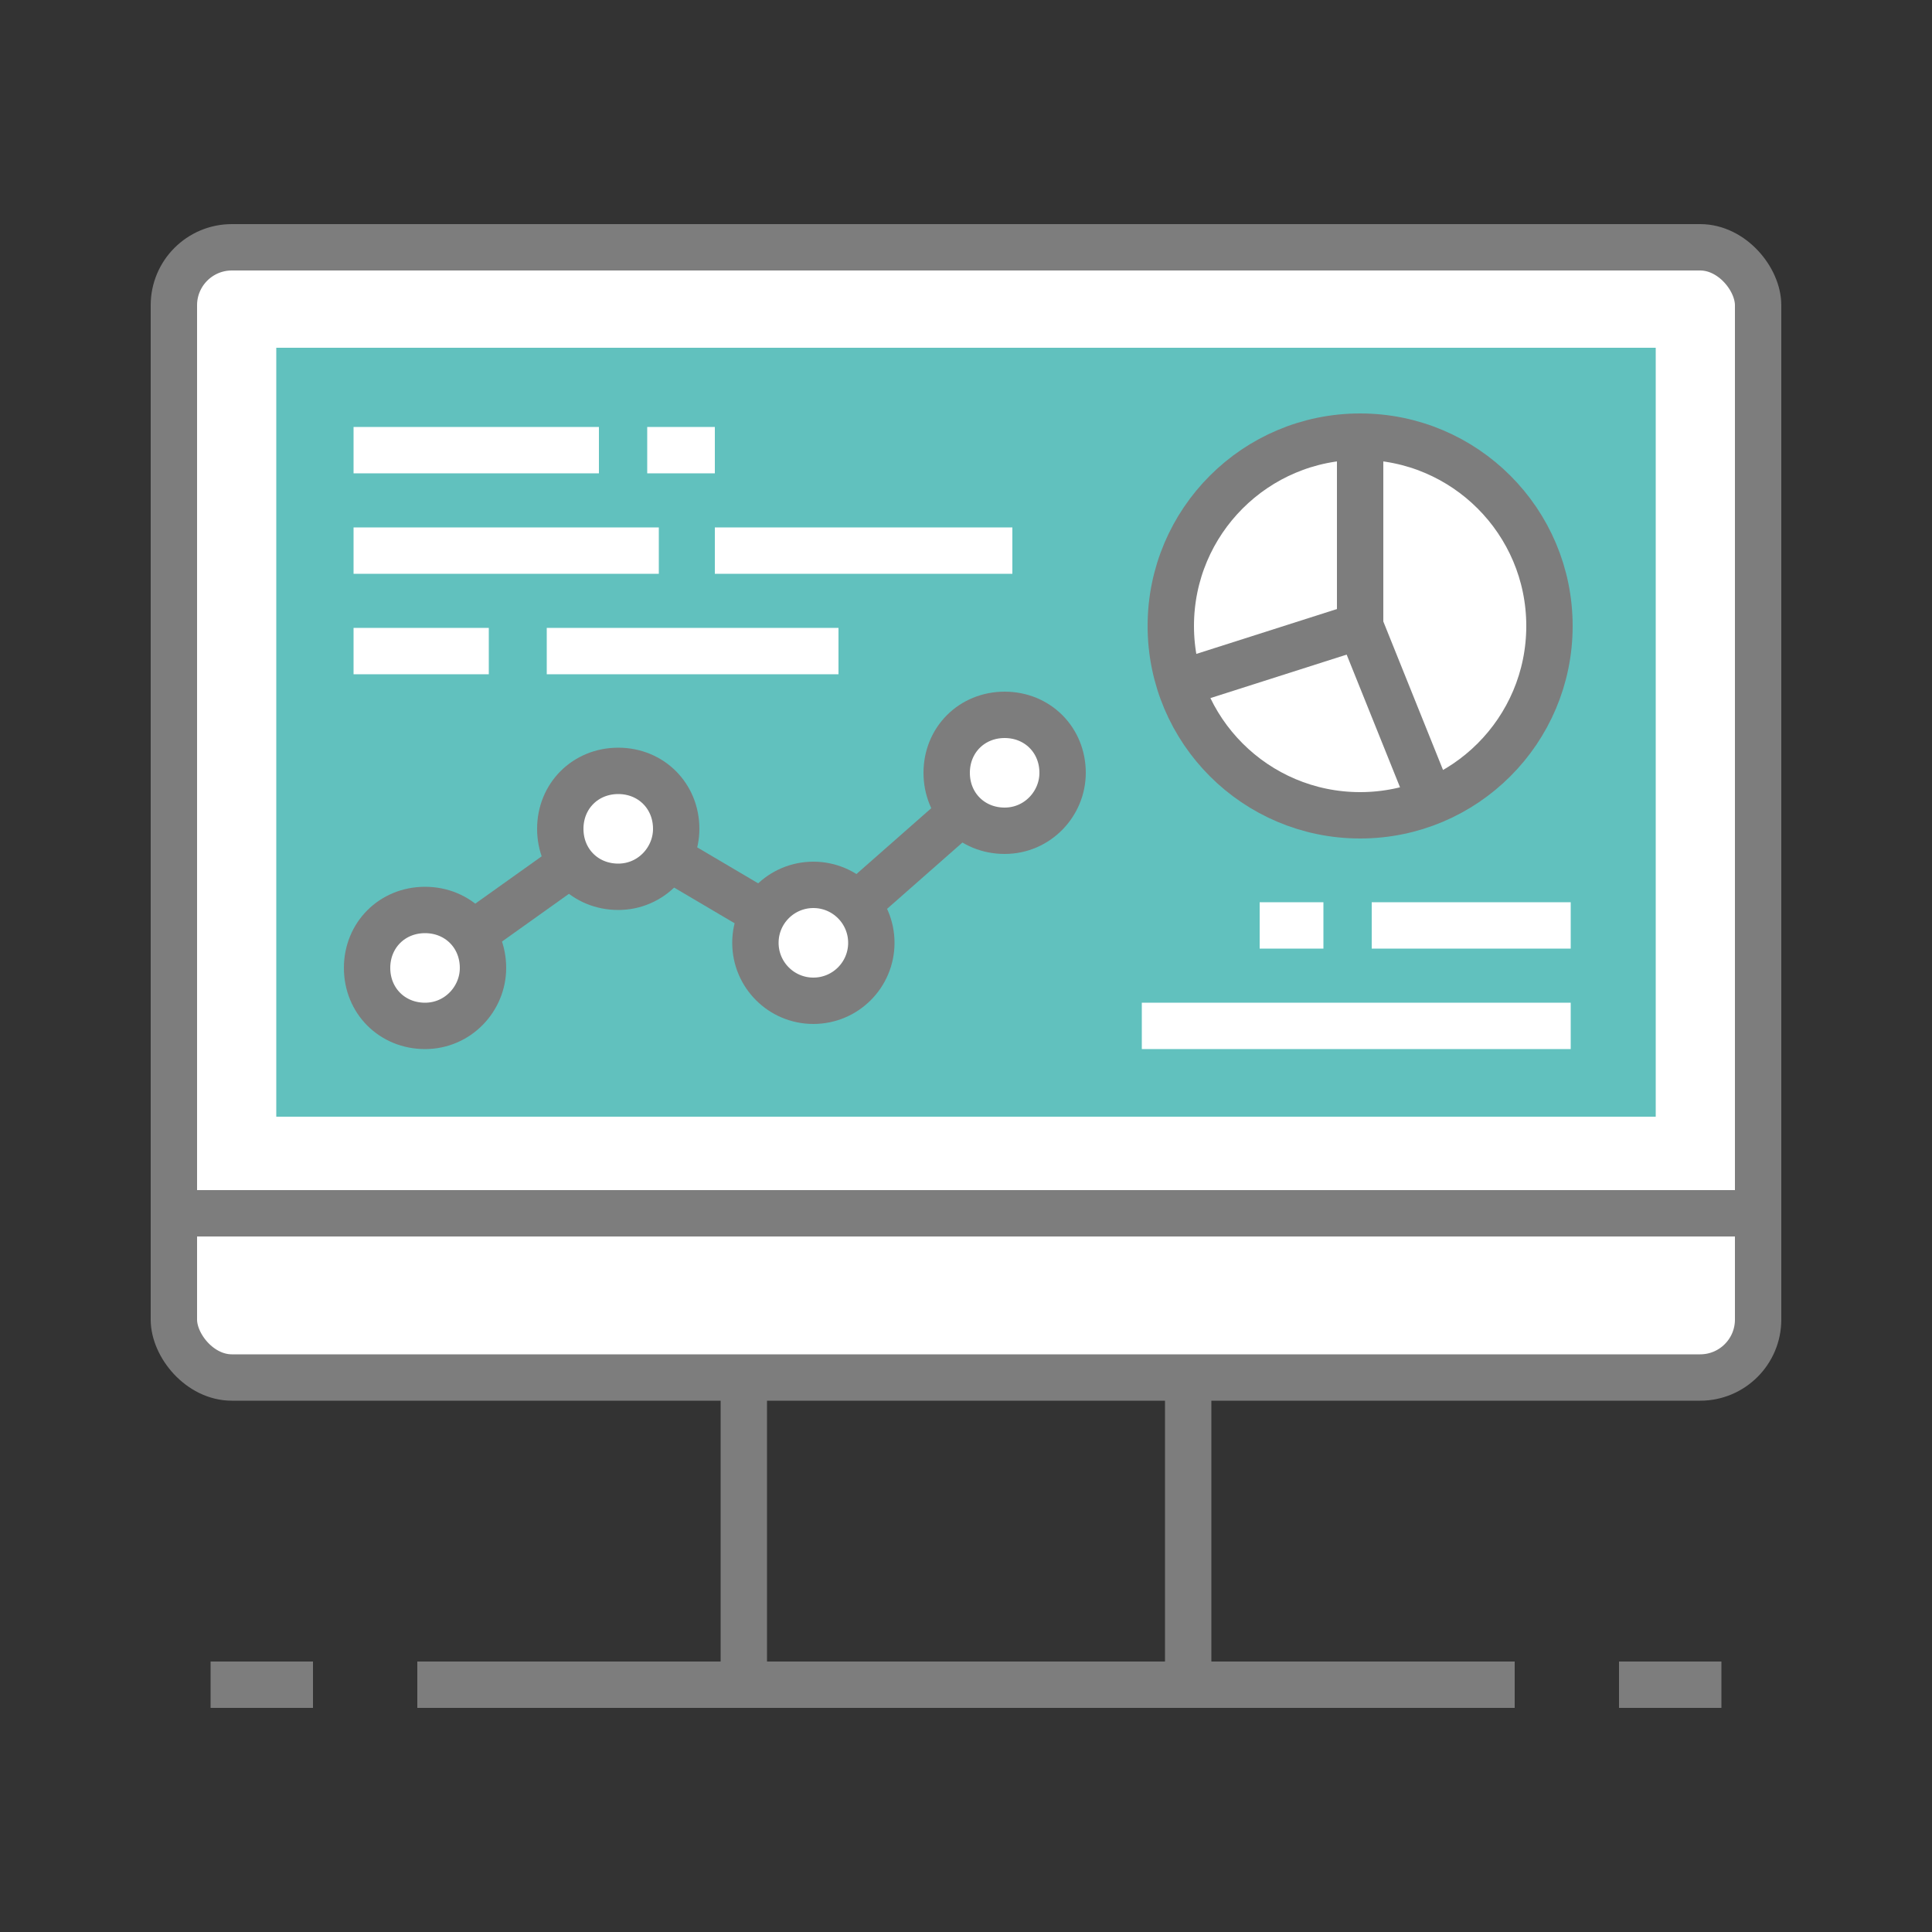
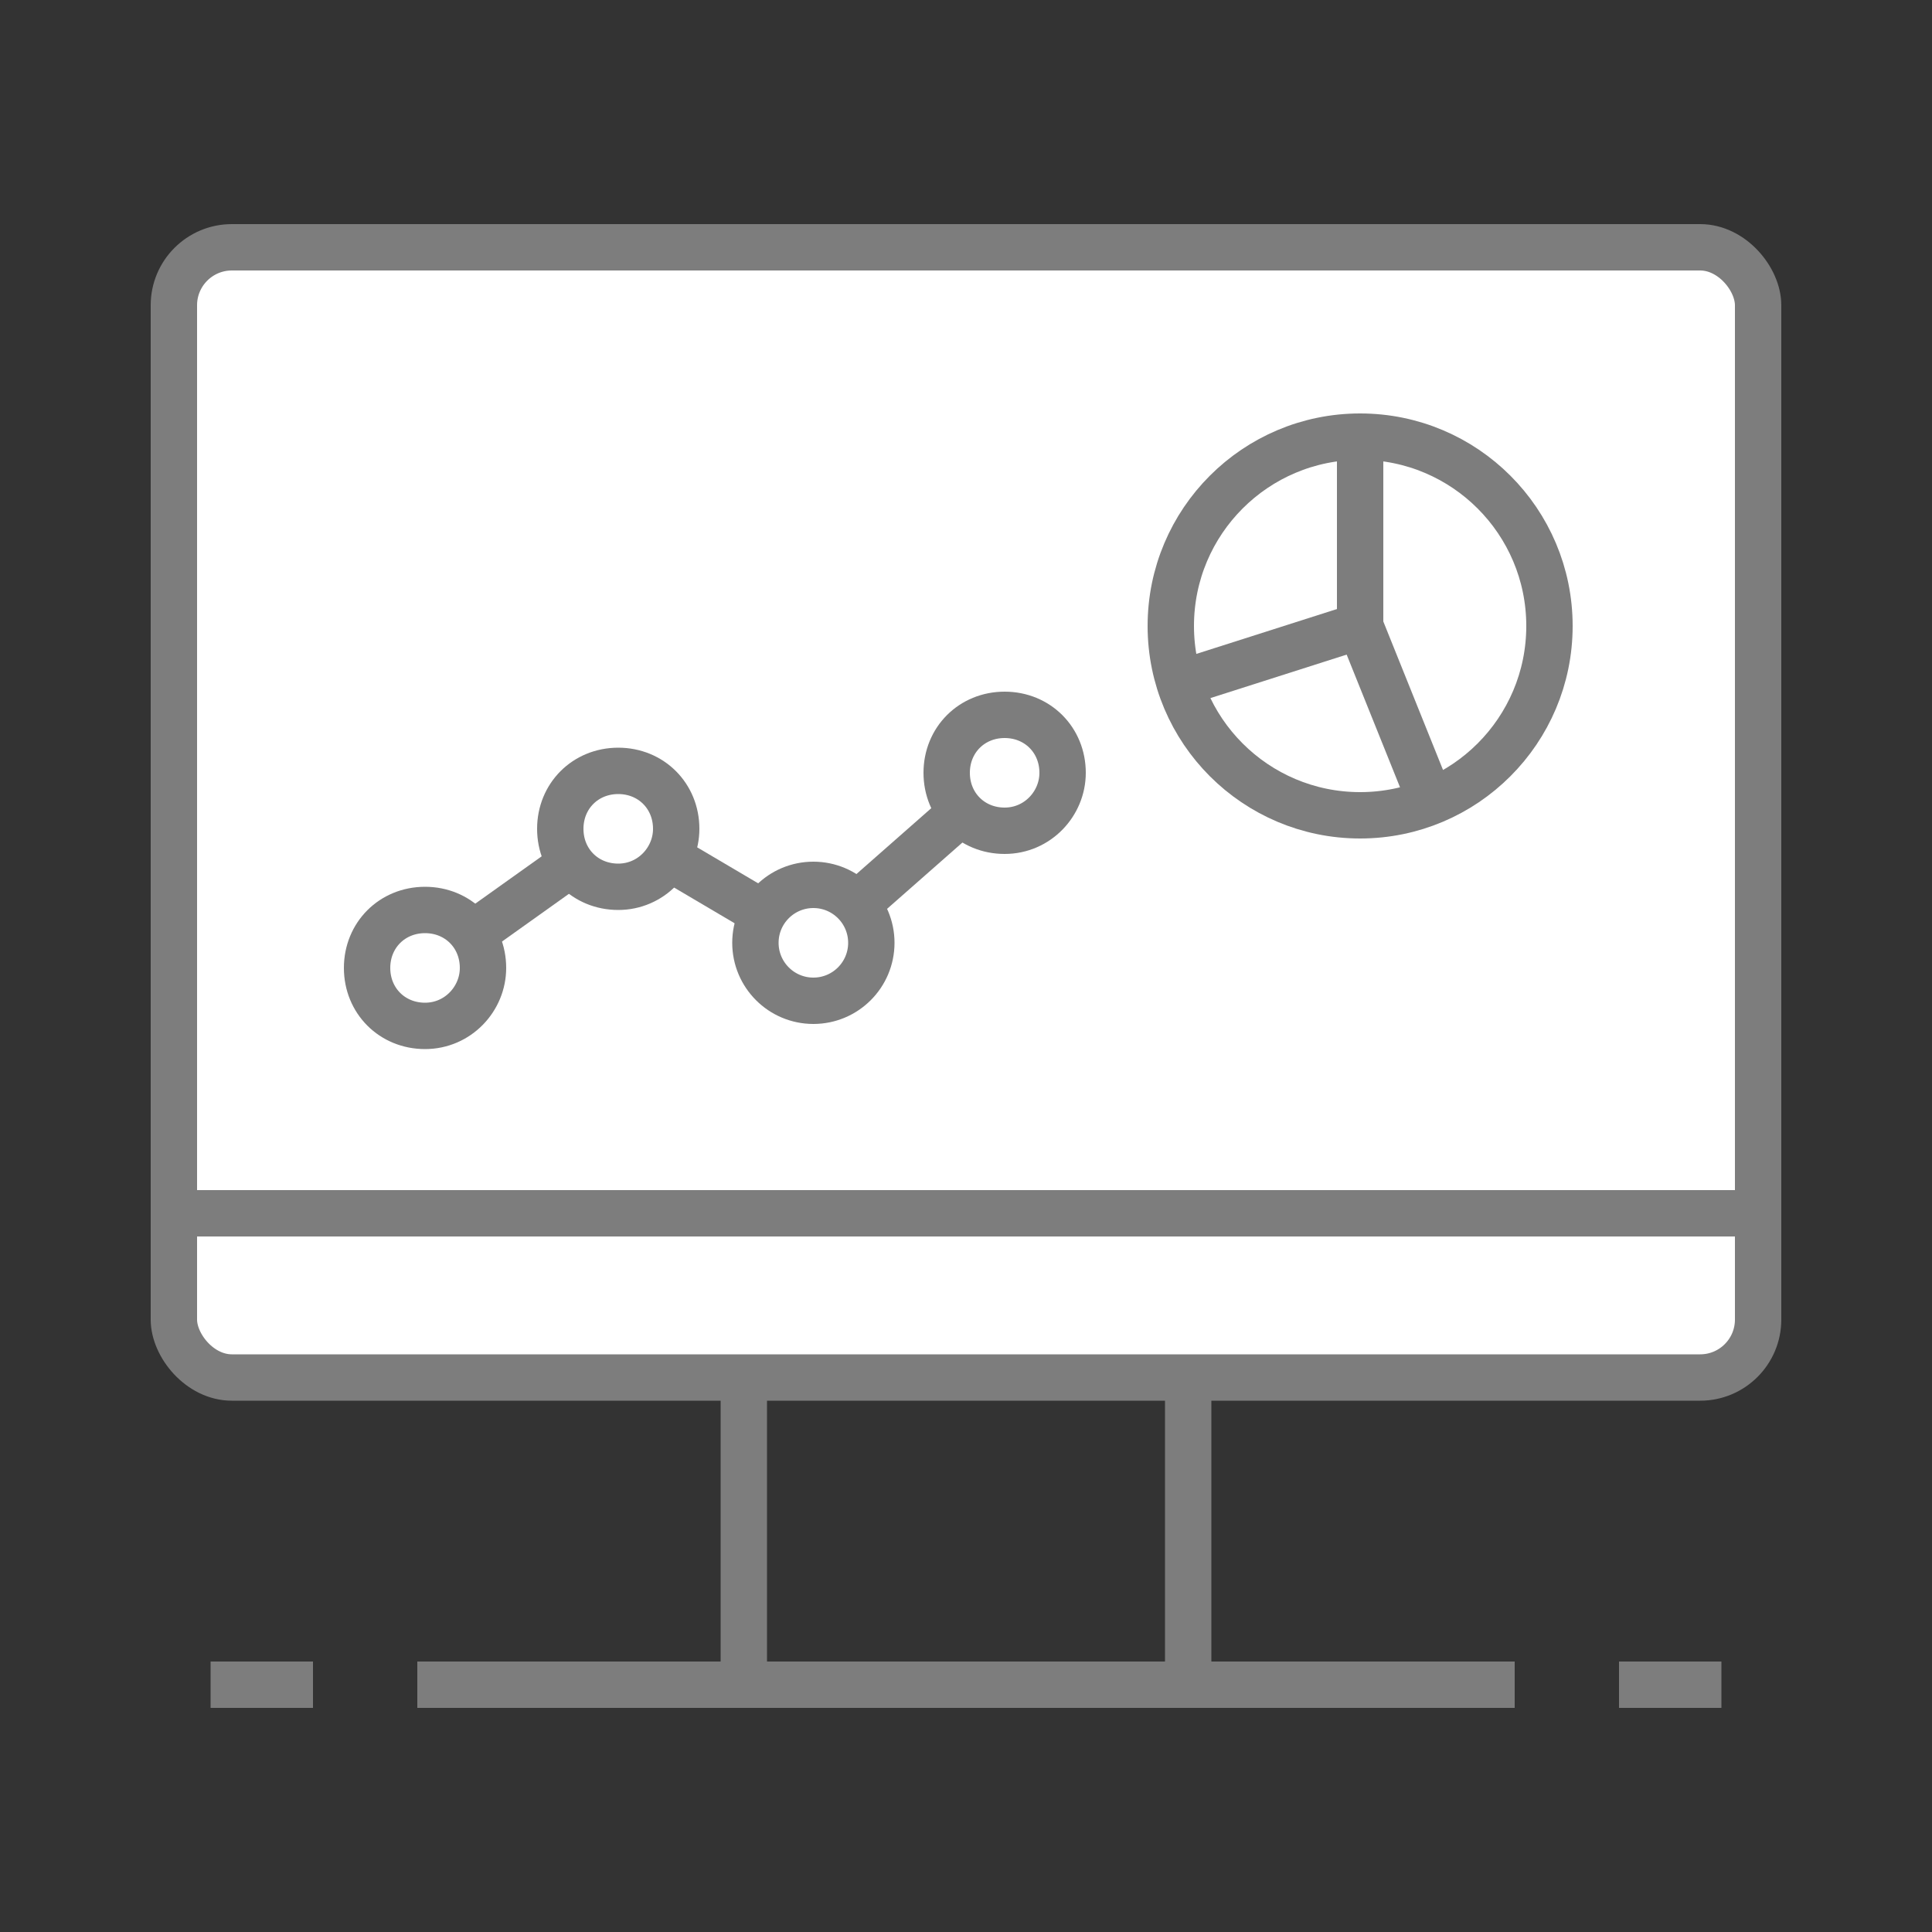
<svg xmlns="http://www.w3.org/2000/svg" version="1.1" viewBox="0 0 100 100">
  <rect x="0" y="0" width="100" height="100" fill="#333333" stroke="none" />
  <defs>
    <style>
      .st0, .st1, .st2, .st3, .st4, .st5, .st6, .st7, .st8, .st9, .st10 {
        stroke-miterlimit: 10;
      }

      .st0, .st1, .st2, .st11, .st12, .st4, .st13, .st14, .st5, .st15, .st16, .st17, .st6, .st7, .st18, .st8, .st19, .st20, .st10, .st21 {
        stroke: #7d7d7d;
      }

      .st0, .st3, .st11, .st12, .st13, .st14, .st5, .st7, .st18, .st9, .st10 {
        fill: none;
      }

      .st0, .st17, .st18, .st21 {
        stroke-width: 2.3px;
      }

      .st1, .st2, .st22, .st4, .st15, .st16, .st6, .st20, .st21 {
        fill: #fff;
      }

      .st1, .st12, .st16, .st7 {
        stroke-width: 2.4px;
      }

      .st2, .st3, .st13, .st5, .st15 {
        stroke-width: 2.4px;
      }

      .st3, .st9 {
        stroke: #fff;
      }

      .st11, .st12, .st13, .st14, .st15, .st16, .st17, .st18, .st19, .st20, .st21 {
        stroke-linejoin: round;
      }

      .st11, .st19 {
        stroke-width: 2.4px;
      }

      .st23 {
        fill: #b1b1b1;
      }

      .st4, .st14, .st20, .st9, .st10 {
        stroke-width: 2.8px;
      }

      .st24, .st17, .st8, .st19 {
        fill: #c3d94e;
      }

      .st6 {
        stroke-width: .8px;
      }

      .st18, .st21 {
        stroke-linecap: round;
      }

      .st25 {
        fill: #b0e0de;
      }

      .st26 {
        display: none;
      }

      .st27 {
        fill: #61c1be;
      }
    </style>
  </defs>
  <g id="_レイヤー_1" data-name="レイヤー_1" class="st26">
    <polyline class="st10" points="336.2 -42.6 347.8 -51 359.5 -44.2 371.1 -54.5" />
    <path class="st4" d="M339.6-42.6c0,1.9-1.5,3.4-3.4,3.4s-3.4-1.5-3.4-3.4,1.5-3.4,3.4-3.4,3.4,1.5,3.4,3.4Z" />
    <path class="st4" d="M351.3-51c0,1.9-1.5,3.4-3.4,3.4s-3.4-1.5-3.4-3.4,1.5-3.4,3.4-3.4,3.4,1.5,3.4,3.4Z" />
    <circle class="st4" cx="359.5" cy="-44.2" r="3.4" />
    <path class="st4" d="M374.6-54.5c0,1.9-1.5,3.4-3.4,3.4s-3.4-1.5-3.4-3.4,1.5-3.4,3.4-3.4,3.4,1.5,3.4,3.4Z" />
    <circle class="st20" cx="392.4" cy="-63.2" r="11.4" />
    <polyline class="st14" points="392.4 -74.7 392.4 -63.2 396.7 -52.6" />
    <line class="st14" x1="392.4" y1="-63.2" x2="381.5" y2="-59.8" />
    <line class="st9" x1="331.8" y1="-73.9" x2="346.6" y2="-73.9" />
    <line class="st9" x1="349.5" y1="-73.9" x2="353.6" y2="-73.9" />
    <line class="st9" x1="331.8" y1="-67.8" x2="350.2" y2="-67.8" />
    <line class="st9" x1="353.6" y1="-67.8" x2="371.6" y2="-67.8" />
    <line class="st9" x1="331.8" y1="-61.7" x2="339.9" y2="-61.7" />
    <line class="st9" x1="343.4" y1="-61.7" x2="361" y2="-61.7" />
    <line class="st9" x1="393.1" y1="-45.3" x2="405.1" y2="-45.3" />
    <line class="st9" x1="386.5" y1="-45.3" x2="390.3" y2="-45.3" />
    <line class="st9" x1="379.3" y1="-39.2" x2="405.1" y2="-39.2" />
    <g>
      <path class="st6" d="M39.1,61l-9.1-9.2c-1.7-1.7-4.4-1.7-6.1,0s-1,1.4-1.2,2.2h0v-16.8c0-2.4-1.9-4.3-4.3-4.3s-4.3,1.9-4.3,4.3v24.5c0,1.2.5,2.4,1.4,3.2l8.3,7.6v6.5h16.7v-14.8c0-1.2-.5-2.4-1.4-3.2Z" />
      <path class="st11" d="M23.8,79v-6.5l-8.3-7.6c-.9-.8-1.4-2-1.4-3.2v-24.5c0-2.4,1.9-4.3,4.3-4.3s4.3,1.9,4.3,4.3v16.6" />
      <path class="st11" d="M32.2,66.2l-8.3-8.3c-1.7-1.7-1.7-4.4,0-6.1,1.7-1.7,4.4-1.7,6.1,0l9.1,9.2c.9.8,1.4,2,1.4,3.2v14.8" />
      <polyline class="st19" points="20.8 88.9 20.8 79.6 43.8 79.6 43.8 88.9" />
      <path class="st6" d="M60.9,61l9.1-9.2c1.7-1.7,4.4-1.7,6.1,0s1,1.4,1.2,2.2h0v-16.8c0-2.4,1.9-4.3,4.3-4.3s4.3,1.9,4.3,4.3v24.5c0,1.2-.5,2.4-1.4,3.2l-8.3,7.6v6.5h-16.7v-14.8c0-1.2.5-2.4,1.4-3.2Z" />
      <path class="st11" d="M76.2,79v-6.5l8.3-7.6c.9-.8,1.4-2,1.4-3.2v-24.5c0-2.4-1.9-4.3-4.3-4.3s-4.3,1.9-4.3,4.3v16.6" />
      <path class="st11" d="M67.8,66.2l8.3-8.3c1.7-1.7,1.7-4.4,0-6.1-1.7-1.7-4.4-1.7-6.1,0l-9.1,9.2c-.9.8-1.4,2-1.4,3.2v14.8" />
      <polyline class="st19" points="79.2 88.9 79.2 79.6 56.2 79.6 56.2 88.9" />
      <path class="st8" d="M70.5,37v-10.8s-5.6-.7-5.6-.7l3.5-4.5-7.7-7.7-4.5,3.5-.7-5.6h-10.8s-.7,5.6-.7,5.6l-4.5-3.5-7.7,7.7,3.5,4.5-5.6.7v10.8s5.6.7,5.6.7l-3.5,4.5,7.7,7.7,4.5-3.5.7,5.6h10.8s.7-5.6.7-5.6l4.5,3.5,7.7-7.7-3.5-4.5,5.6-.7ZM50,39.2c-4.2,0-7.6-3.4-7.6-7.6s3.4-7.6,7.6-7.6,7.6,3.4,7.6,7.6-3.4,7.6-7.6,7.6Z" />
    </g>
  </g>
  <g id="_レイヤー_2" data-name="レイヤー_2" class="st26">
    <g>
      <g>
        <polyline class="st12" points="55.5 65.1 55.5 85.9 34.5 85.9 34.5 65.1" />
        <line class="st12" x1="19.1" y1="85.9" x2="70.9" y2="85.9" />
        <line class="st12" x1="9.3" y1="85.9" x2="14.2" y2="85.9" />
        <line class="st12" x1="75.8" y1="85.9" x2="80.6" y2="85.9" />
        <rect class="st1" x="7.6" y="18" width="74.8" height="53.3" rx="3" ry="3" />
        <rect class="st27" x="26.9" y="8.4" width="36.3" height="65.1" transform="translate(85.9 -4) rotate(90)" />
      </g>
      <g>
        <rect class="st1" x="17.7" y="14.1" width="53.5" height="39.6" rx="5.7" ry="5.7" />
        <line class="st7" x1="17.7" y1="24.1" x2="71.2" y2="24.1" />
        <path class="st27" d="M26.3,19c0,1-.8,1.9-1.9,1.9s-1.9-.8-1.9-1.9.8-1.9,1.9-1.9,1.9.8,1.9,1.9Z" />
        <path class="st27" d="M31.8,19c0,1-.8,1.9-1.9,1.9s-1.9-.8-1.9-1.9.8-1.9,1.9-1.9,1.9.8,1.9,1.9Z" />
-         <line class="st7" x1="58.4" y1="24.1" x2="58.4" y2="53.7" />
        <g>
          <rect class="st25" x="23.5" y="30.1" width="28.4" height="15.6" />
          <line class="st7" x1="23.5" y1="31.7" x2="28.7" y2="31.7" />
          <line class="st7" x1="32.5" y1="31.7" x2="51.8" y2="31.7" />
          <line class="st7" x1="23.5" y1="37.8" x2="28.7" y2="37.8" />
          <line class="st7" x1="32.5" y1="37.8" x2="51.8" y2="37.8" />
          <line class="st7" x1="23.5" y1="44" x2="28.7" y2="44" />
          <line class="st7" x1="32.5" y1="44" x2="51.8" y2="44" />
        </g>
      </g>
      <line class="st12" x1="7.6" y1="63.6" x2="82.4" y2="63.6" />
      <g>
        <circle class="st16" cx="71.3" cy="52.9" r="14.7" />
        <circle class="st25" cx="71.3" cy="52.9" r="10.7" />
        <path class="st1" d="M83.1,61.8l10.7,10.7c.8.8.8,2.1,0,2.8s-2.1.8-2.8,0l-10.7-10.7" />
      </g>
    </g>
  </g>
  <g id="_レイヤー_3" data-name="レイヤー_3" class="st26">
    <g>
      <rect class="st21" x="9.8" y="16.4" width="73.3" height="51.8" rx="3.2" ry="3.2" />
      <rect class="st23" x="21.3" y="51.9" width="5.8" height="5.7" />
-       <rect class="st23" x="30" y="48.9" width="5.8" height="8.7" />
      <rect class="st23" x="38.8" y="47.2" width="5.8" height="10.4" />
      <rect class="st23" x="47.5" y="42.4" width="5.8" height="15.2" />
      <rect class="st23" x="56.2" y="37.2" width="5.8" height="20.4" />
      <rect class="st24" x="21.3" y="49.7" width="5.8" height="2.2" />
      <rect class="st24" x="30" y="45.6" width="5.8" height="3.3" />
      <rect class="st24" x="38.8" y="41.1" width="5.8" height="6" />
      <rect class="st24" x="47.5" y="35.3" width="5.8" height="7.1" />
      <rect class="st24" x="56.2" y="27.4" width="5.8" height="9.8" />
      <rect class="st24" x="21.7" y="27" width="18.1" height="9.9" />
      <line class="st0" x1="21.7" y1="28.1" x2="25" y2="28.1" />
      <line class="st0" x1="27.4" y1="28.1" x2="39.7" y2="28.1" />
      <line class="st0" x1="21.7" y1="32" x2="25" y2="32" />
      <line class="st0" x1="27.4" y1="32" x2="39.7" y2="32" />
      <line class="st0" x1="21.7" y1="35.9" x2="25" y2="35.9" />
      <line class="st0" x1="27.4" y1="35.9" x2="39.7" y2="35.9" />
      <rect class="st18" x="26.6" y="11.7" width="39.7" height="61.2" transform="translate(88.8 -4.1) rotate(90)" />
      <g>
        <path class="st22" d="M86.6,43.1c-1.5,0-2.7,1.2-2.7,2.7v-2c0-1.5-1.2-2.7-2.7-2.7s-2.7,1.2-2.7,2.7c0-1.5-1.2-2.7-2.7-2.7s-2.7,1.2-2.7,2.7v-9.8c0-1.5-1.2-2.7-2.7-2.7s-2.7,1.2-2.7,2.7v19.9l-2.9-2.8c-1.1-1.1-2.9-1.1-4,0-1.1,1.1-1.1,2.9,0,4l3.8,3.8c2.3,2.5,5.8,3,5.8,7.6v8.4h15.5c0-5.7,3.7-7.2,3.7-12.6v-16.5c0-1.5-1.2-2.7-2.7-2.7Z" />
        <g>
-           <path class="st18" d="M67.5,53.1" />
          <path class="st18" d="M72.9,47.3v-13.3c0-1.5-1.2-2.7-2.7-2.7s-2.7,1.2-2.7,2.7v19.9l-2.9-2.8c-1.1-1.1-2.9-1.1-4,0-1.1,1.1-1.1,2.9,0,4l3.8,3.8c2.3,2.5,5.8,3,5.8,7.6v8.4h15.5c0-5.7,3.7-7.2,3.7-12.6v-16.5c0-1.5-1.2-2.7-2.7-2.7s-2.7,1.2-2.7,2.7v1.4" />
          <path class="st18" d="M72.9,46.8v-2.9c0-1.5,1.2-2.7,2.7-2.7s2.7,1.2,2.7,2.7v2.9" />
          <path class="st18" d="M78.4,47.3v-3.4c0-1.5,1.2-2.7,2.7-2.7s2.7,1.2,2.7,2.7v2.9" />
        </g>
        <polyline class="st17" points="90.2 83.6 90.2 70.8 67.3 70.8 67.3 83.6" />
      </g>
    </g>
  </g>
  <g id="_レイヤー_4" data-name="レイヤー_4">
    <g>
      <g>
        <g>
          <polyline class="st13" points="61.5 64.4 61.5 87.2 38.5 87.2 38.5 64.4" />
          <line class="st13" x1="21.6" y1="87.2" x2="78.4" y2="87.2" />
          <line class="st13" x1="10.9" y1="87.2" x2="16.2" y2="87.2" />
          <line class="st13" x1="83.8" y1="87.2" x2="89.1" y2="87.2" />
          <rect class="st2" x="9" y="12.8" width="82" height="58.5" rx="3" ry="3" />
-           <rect class="st27" x="30.1" y="2.2" width="39.8" height="71.4" transform="translate(87.9 -12.1) rotate(90)" />
        </g>
        <line class="st13" x1="9" y1="62.8" x2="91" y2="62.8" />
      </g>
      <polyline class="st5" points="22 50.1 32.1 42.9 42.1 48.8 52.1 40" />
      <path class="st2" d="M25,50.1c0,1.6-1.3,3-3,3s-3-1.3-3-3,1.3-3,3-3,3,1.3,3,3Z" />
      <path class="st2" d="M35,42.9c0,1.6-1.3,3-3,3s-3-1.3-3-3,1.3-3,3-3,3,1.3,3,3Z" />
      <circle class="st2" cx="42.1" cy="48.8" r="3" />
      <path class="st2" d="M55,40c0,1.6-1.3,3-3,3s-3-1.3-3-3,1.3-3,3-3,3,1.3,3,3Z" />
      <circle class="st15" cx="70.4" cy="32.4" r="9.8" />
      <polyline class="st13" points="70.4 22.6 70.4 32.4 74.1 41.6" />
      <line class="st13" x1="70.4" y1="32.4" x2="61" y2="35.4" />
      <line class="st3" x1="18.3" y1="23.3" x2="31" y2="23.3" />
      <line class="st3" x1="33.5" y1="23.3" x2="37" y2="23.3" />
      <line class="st3" x1="18.3" y1="28.5" x2="34.1" y2="28.5" />
      <line class="st3" x1="37" y1="28.5" x2="52.4" y2="28.5" />
      <line class="st3" x1="18.3" y1="33.7" x2="25.3" y2="33.7" />
      <line class="st3" x1="28.3" y1="33.7" x2="43.4" y2="33.7" />
      <line class="st3" x1="71" y1="47.9" x2="81.3" y2="47.9" />
-       <line class="st3" x1="65.2" y1="47.9" x2="68.5" y2="47.9" />
      <line class="st3" x1="59.1" y1="53.1" x2="81.3" y2="53.1" />
    </g>
  </g>
</svg>